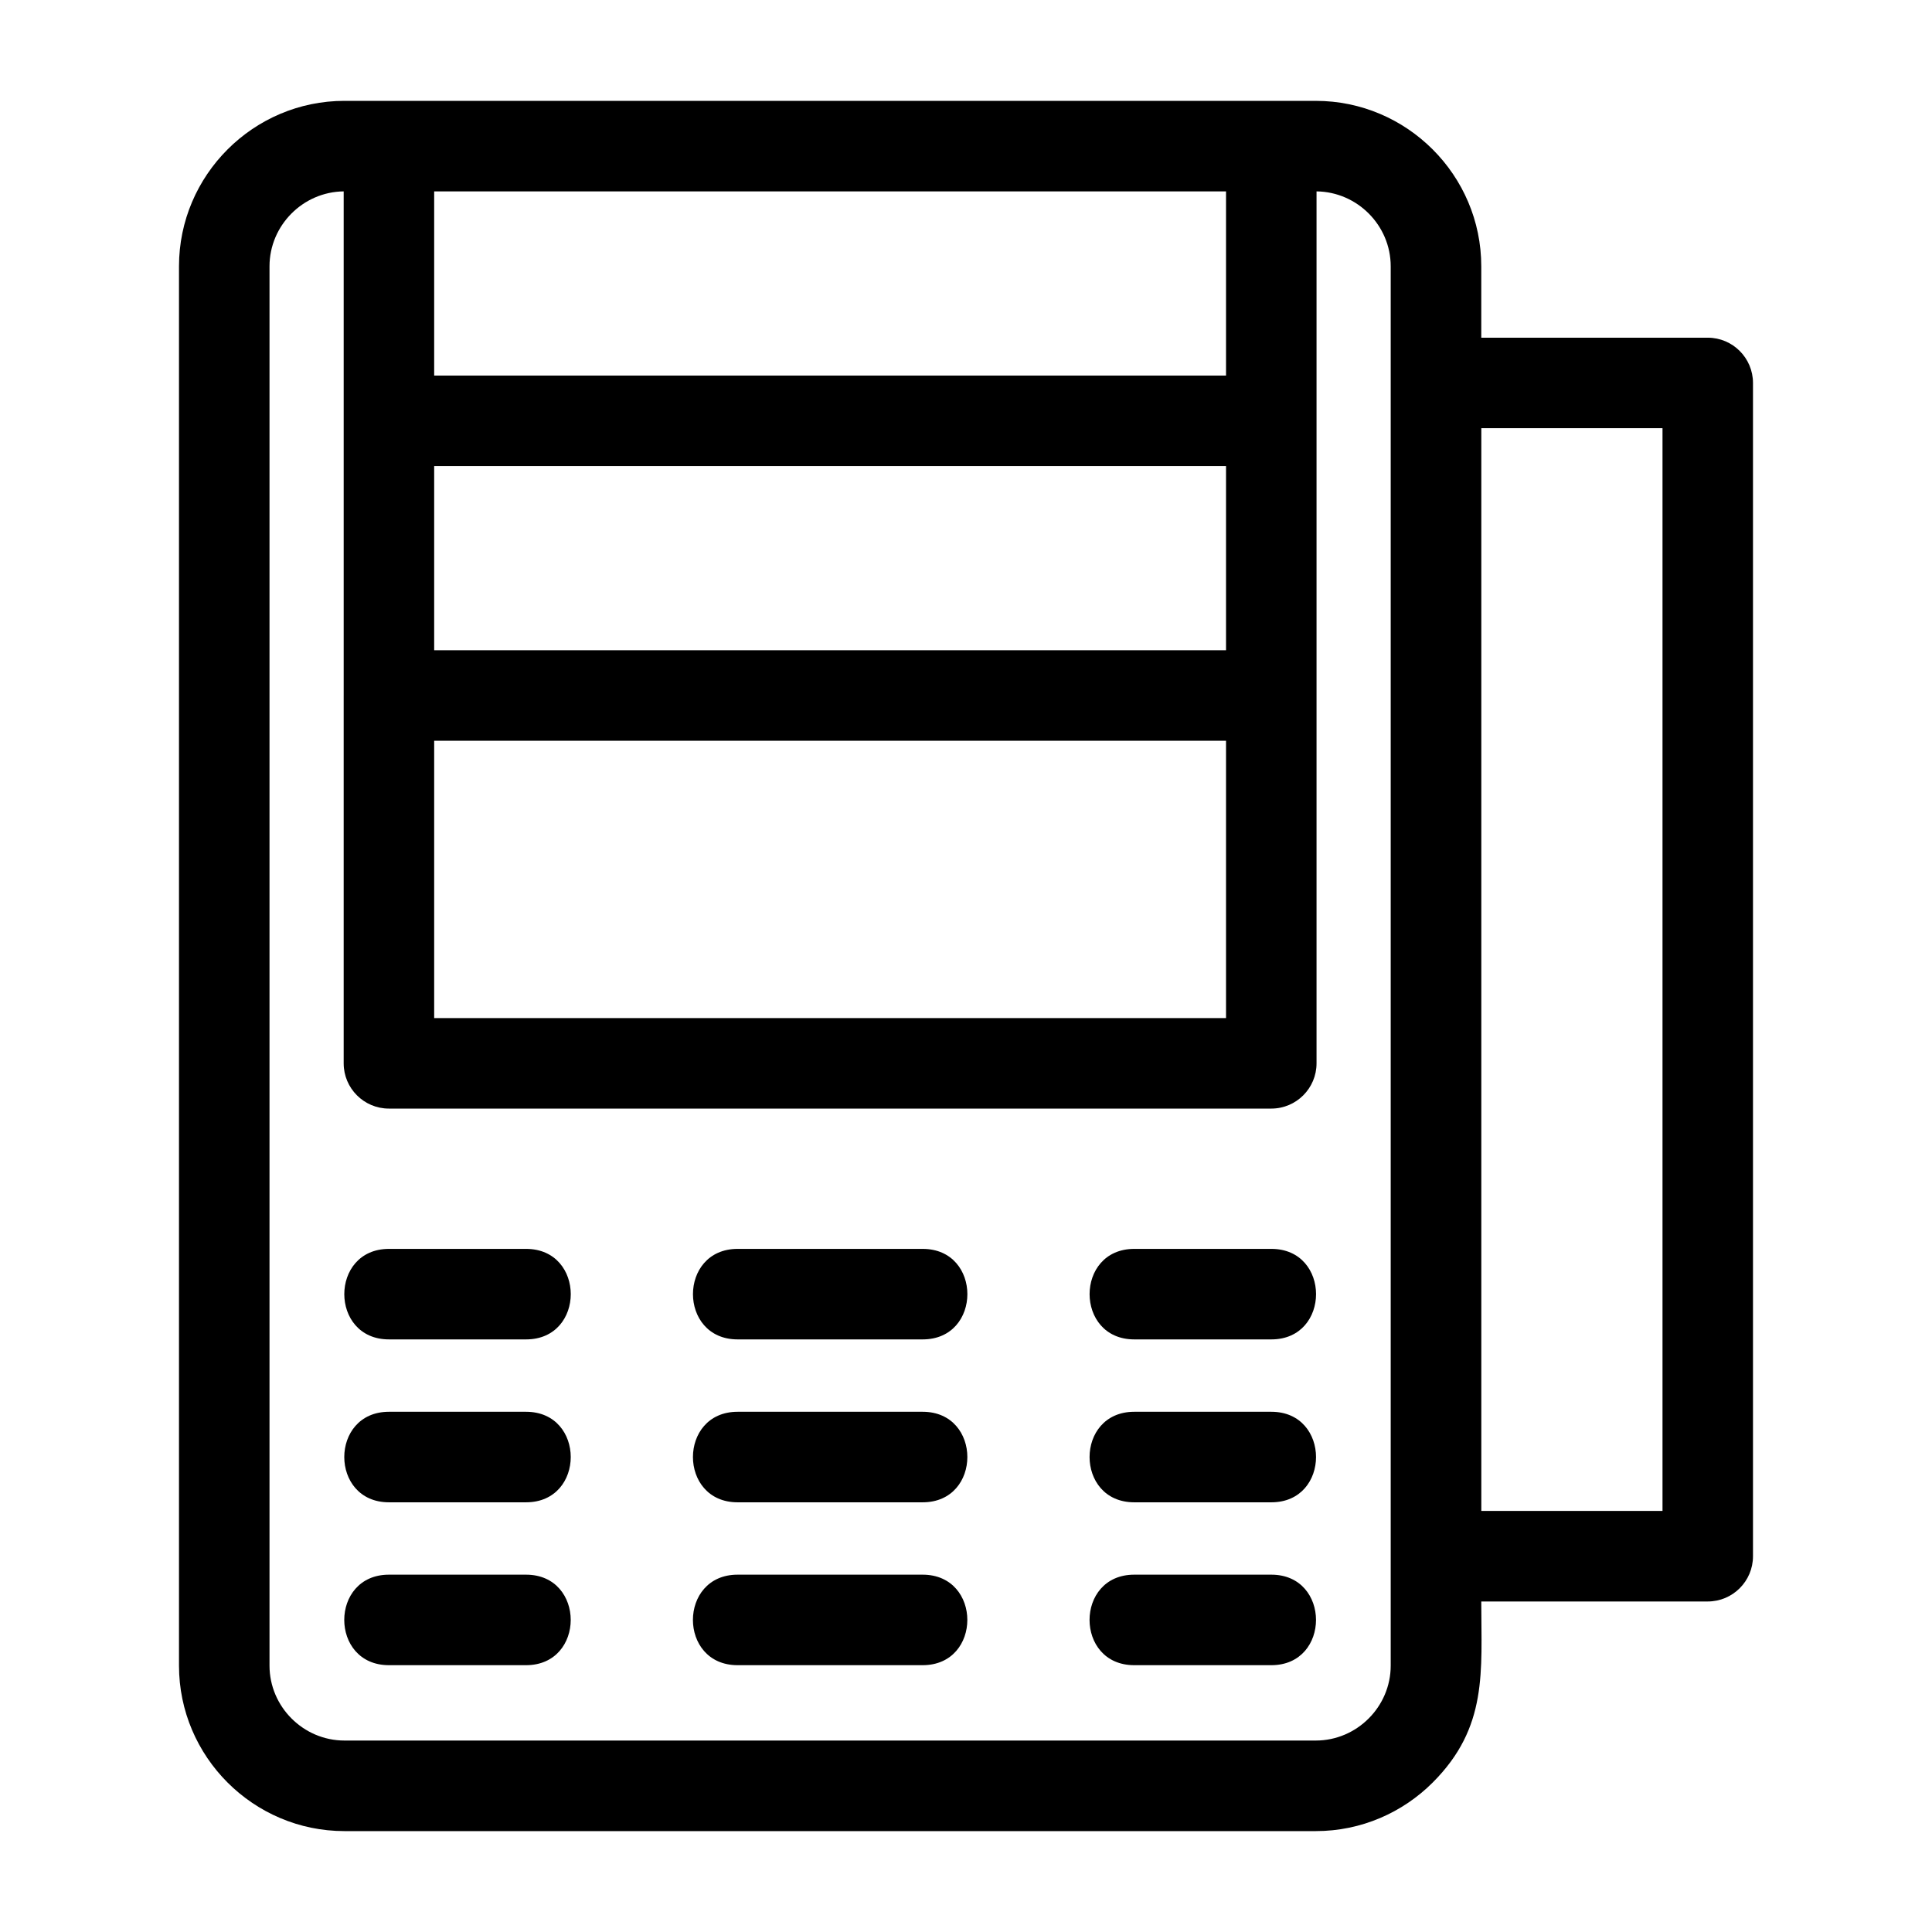
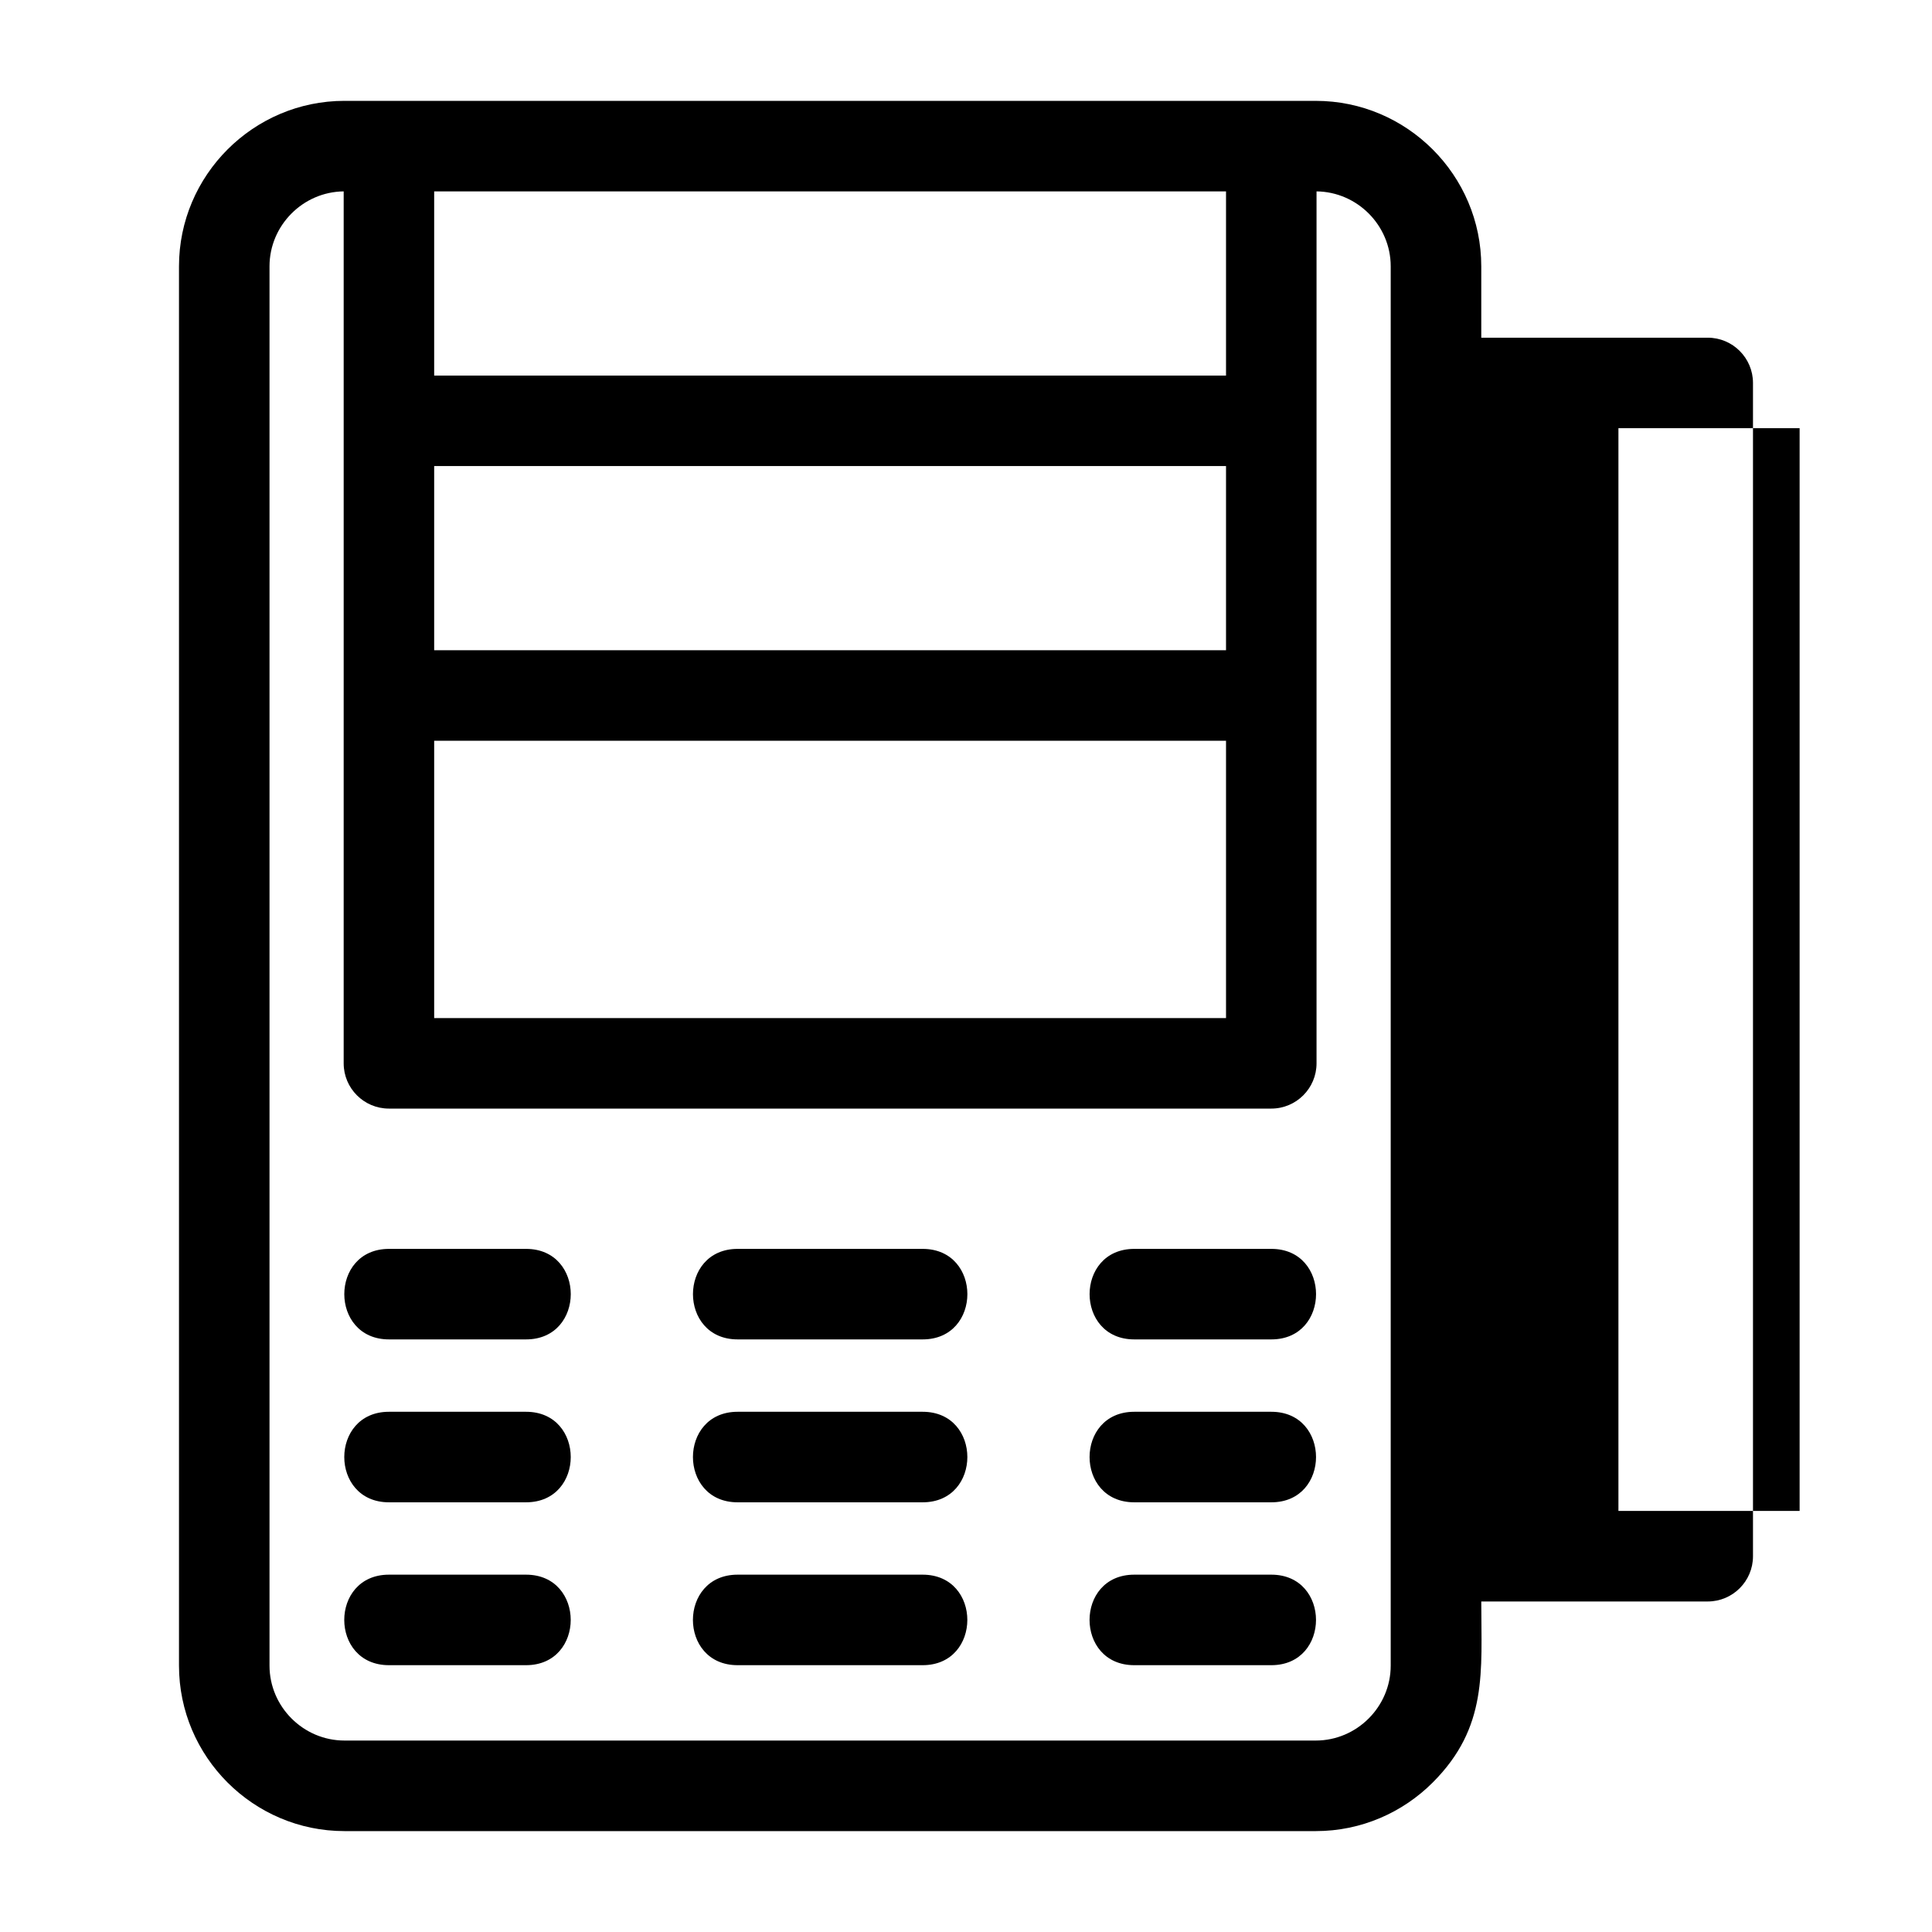
<svg xmlns="http://www.w3.org/2000/svg" fill="#000000" width="800px" height="800px" version="1.1" viewBox="144 144 512 512">
-   <path d="m235.29 170.73h257.41c24.141 0 43.852 19.707 43.852 43.852v18.91h60.012c6.621 0 11.996 5.375 11.996 11.996v310.93c0 6.621-5.375 11.992-11.996 11.992h-60.012c0 18.559 1.82 33.289-12.871 47.98-7.945 7.938-18.91 12.871-30.98 12.871h-257.41c-24.148 0-43.855-19.707-43.855-43.852v-370.83c0-24.141 19.707-43.852 43.855-43.852zm233.62 96.785h-209.85v48.805h209.85zm-209.85-23.988h209.85v-48.805h-209.85zm209.85 96.781h-209.85v73.496h209.85zm-233.83-11.996v-133.59c-10.812 0.113-19.656 9.039-19.656 19.855v370.83c0 10.895 8.961 19.855 19.863 19.855h257.41c10.895 0 19.855-8.961 19.855-19.855v-370.83c0-10.824-8.844-19.742-19.656-19.855v231.07c0 6.621-5.367 11.996-11.996 11.996h-233.83c-6.621 0-11.992-5.375-11.992-11.996v-97.48zm11.996 256.98c-15.793 0-15.793-23.988 0-23.988h36.328c15.793 0 15.793 23.988 0 23.988zm92.395 0c-15.785 0-15.785-23.988 0-23.988h49.039c15.793 0 15.793 23.988 0 23.988zm105.11 0c-15.785 0-15.785-23.988 0-23.988h36.336c15.785 0 15.785 23.988 0 23.988zm-197.5-43.164c-15.793 0-15.793-23.992 0-23.992h36.328c15.793 0 15.793 23.992 0 23.992zm92.395 0c-15.785 0-15.785-23.992 0-23.992h49.039c15.793 0 15.793 23.992 0 23.992zm105.11 0c-15.785 0-15.785-23.992 0-23.992h36.336c15.785 0 15.785 23.992 0 23.992zm-197.5-43.172c-15.793 0-15.793-23.988 0-23.988h36.328c15.793 0 15.793 23.988 0 23.988zm92.395 0c-15.785 0-15.785-23.988 0-23.988h49.039c15.793 0 15.793 23.988 0 23.988zm105.11 0c-15.785 0-15.785-23.988 0-23.988h36.336c15.785 0 15.785 23.988 0 23.988zm91.973-241.48v286.94h48.016v-286.94z" />
+   <path d="m235.29 170.73h257.41c24.141 0 43.852 19.707 43.852 43.852v18.91h60.012c6.621 0 11.996 5.375 11.996 11.996v310.93c0 6.621-5.375 11.992-11.996 11.992h-60.012c0 18.559 1.82 33.289-12.871 47.98-7.945 7.938-18.91 12.871-30.98 12.871h-257.41c-24.148 0-43.855-19.707-43.855-43.852v-370.83c0-24.141 19.707-43.852 43.855-43.852zm233.62 96.785h-209.85v48.805h209.85zm-209.85-23.988h209.85v-48.805h-209.85zm209.85 96.781h-209.85v73.496h209.85zm-233.83-11.996v-133.59c-10.812 0.113-19.656 9.039-19.656 19.855v370.83c0 10.895 8.961 19.855 19.863 19.855h257.41c10.895 0 19.855-8.961 19.855-19.855v-370.83c0-10.824-8.844-19.742-19.656-19.855v231.07c0 6.621-5.367 11.996-11.996 11.996h-233.83c-6.621 0-11.992-5.375-11.992-11.996v-97.48zm11.996 256.98c-15.793 0-15.793-23.988 0-23.988h36.328c15.793 0 15.793 23.988 0 23.988zm92.395 0c-15.785 0-15.785-23.988 0-23.988h49.039c15.793 0 15.793 23.988 0 23.988zm105.11 0c-15.785 0-15.785-23.988 0-23.988h36.336c15.785 0 15.785 23.988 0 23.988zm-197.5-43.164c-15.793 0-15.793-23.992 0-23.992h36.328c15.793 0 15.793 23.992 0 23.992zm92.395 0c-15.785 0-15.785-23.992 0-23.992h49.039c15.793 0 15.793 23.992 0 23.992zm105.11 0c-15.785 0-15.785-23.992 0-23.992h36.336c15.785 0 15.785 23.992 0 23.992zm-197.5-43.172c-15.793 0-15.793-23.988 0-23.988h36.328c15.793 0 15.793 23.988 0 23.988zm92.395 0c-15.785 0-15.785-23.988 0-23.988h49.039c15.793 0 15.793 23.988 0 23.988zm105.11 0c-15.785 0-15.785-23.988 0-23.988h36.336c15.785 0 15.785 23.988 0 23.988m91.973-241.48v286.94h48.016v-286.94z" />
</svg>